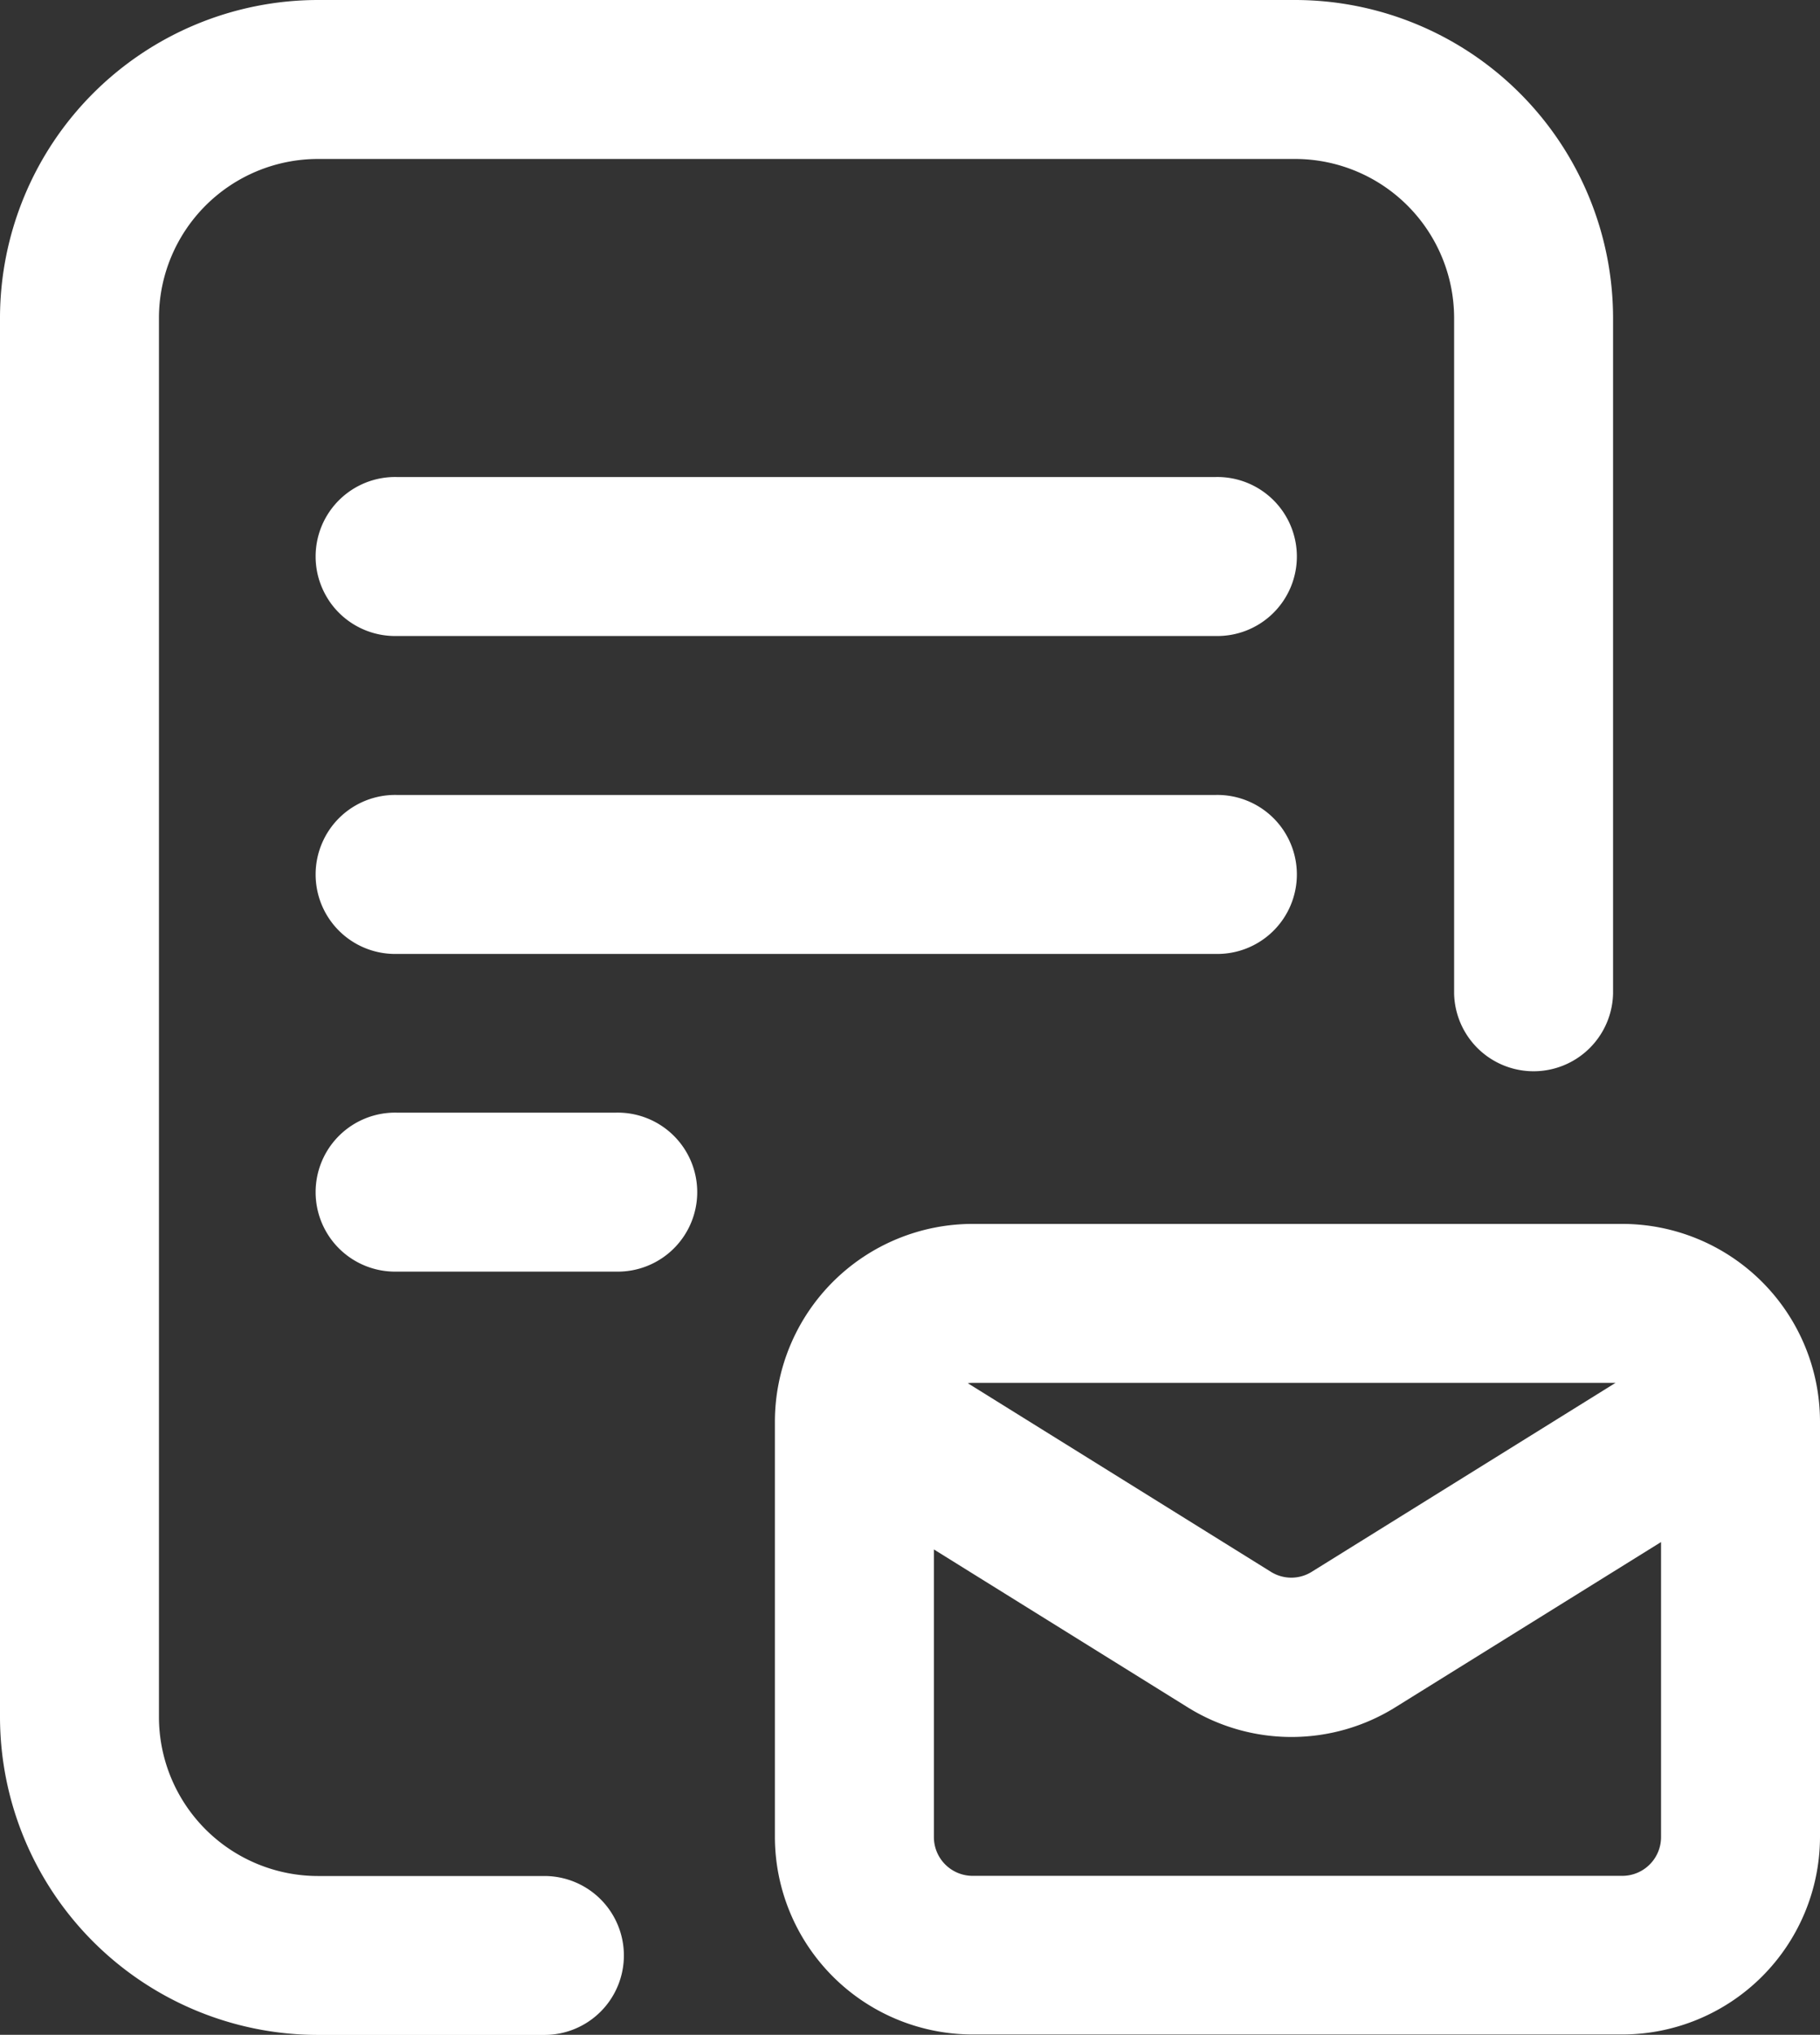
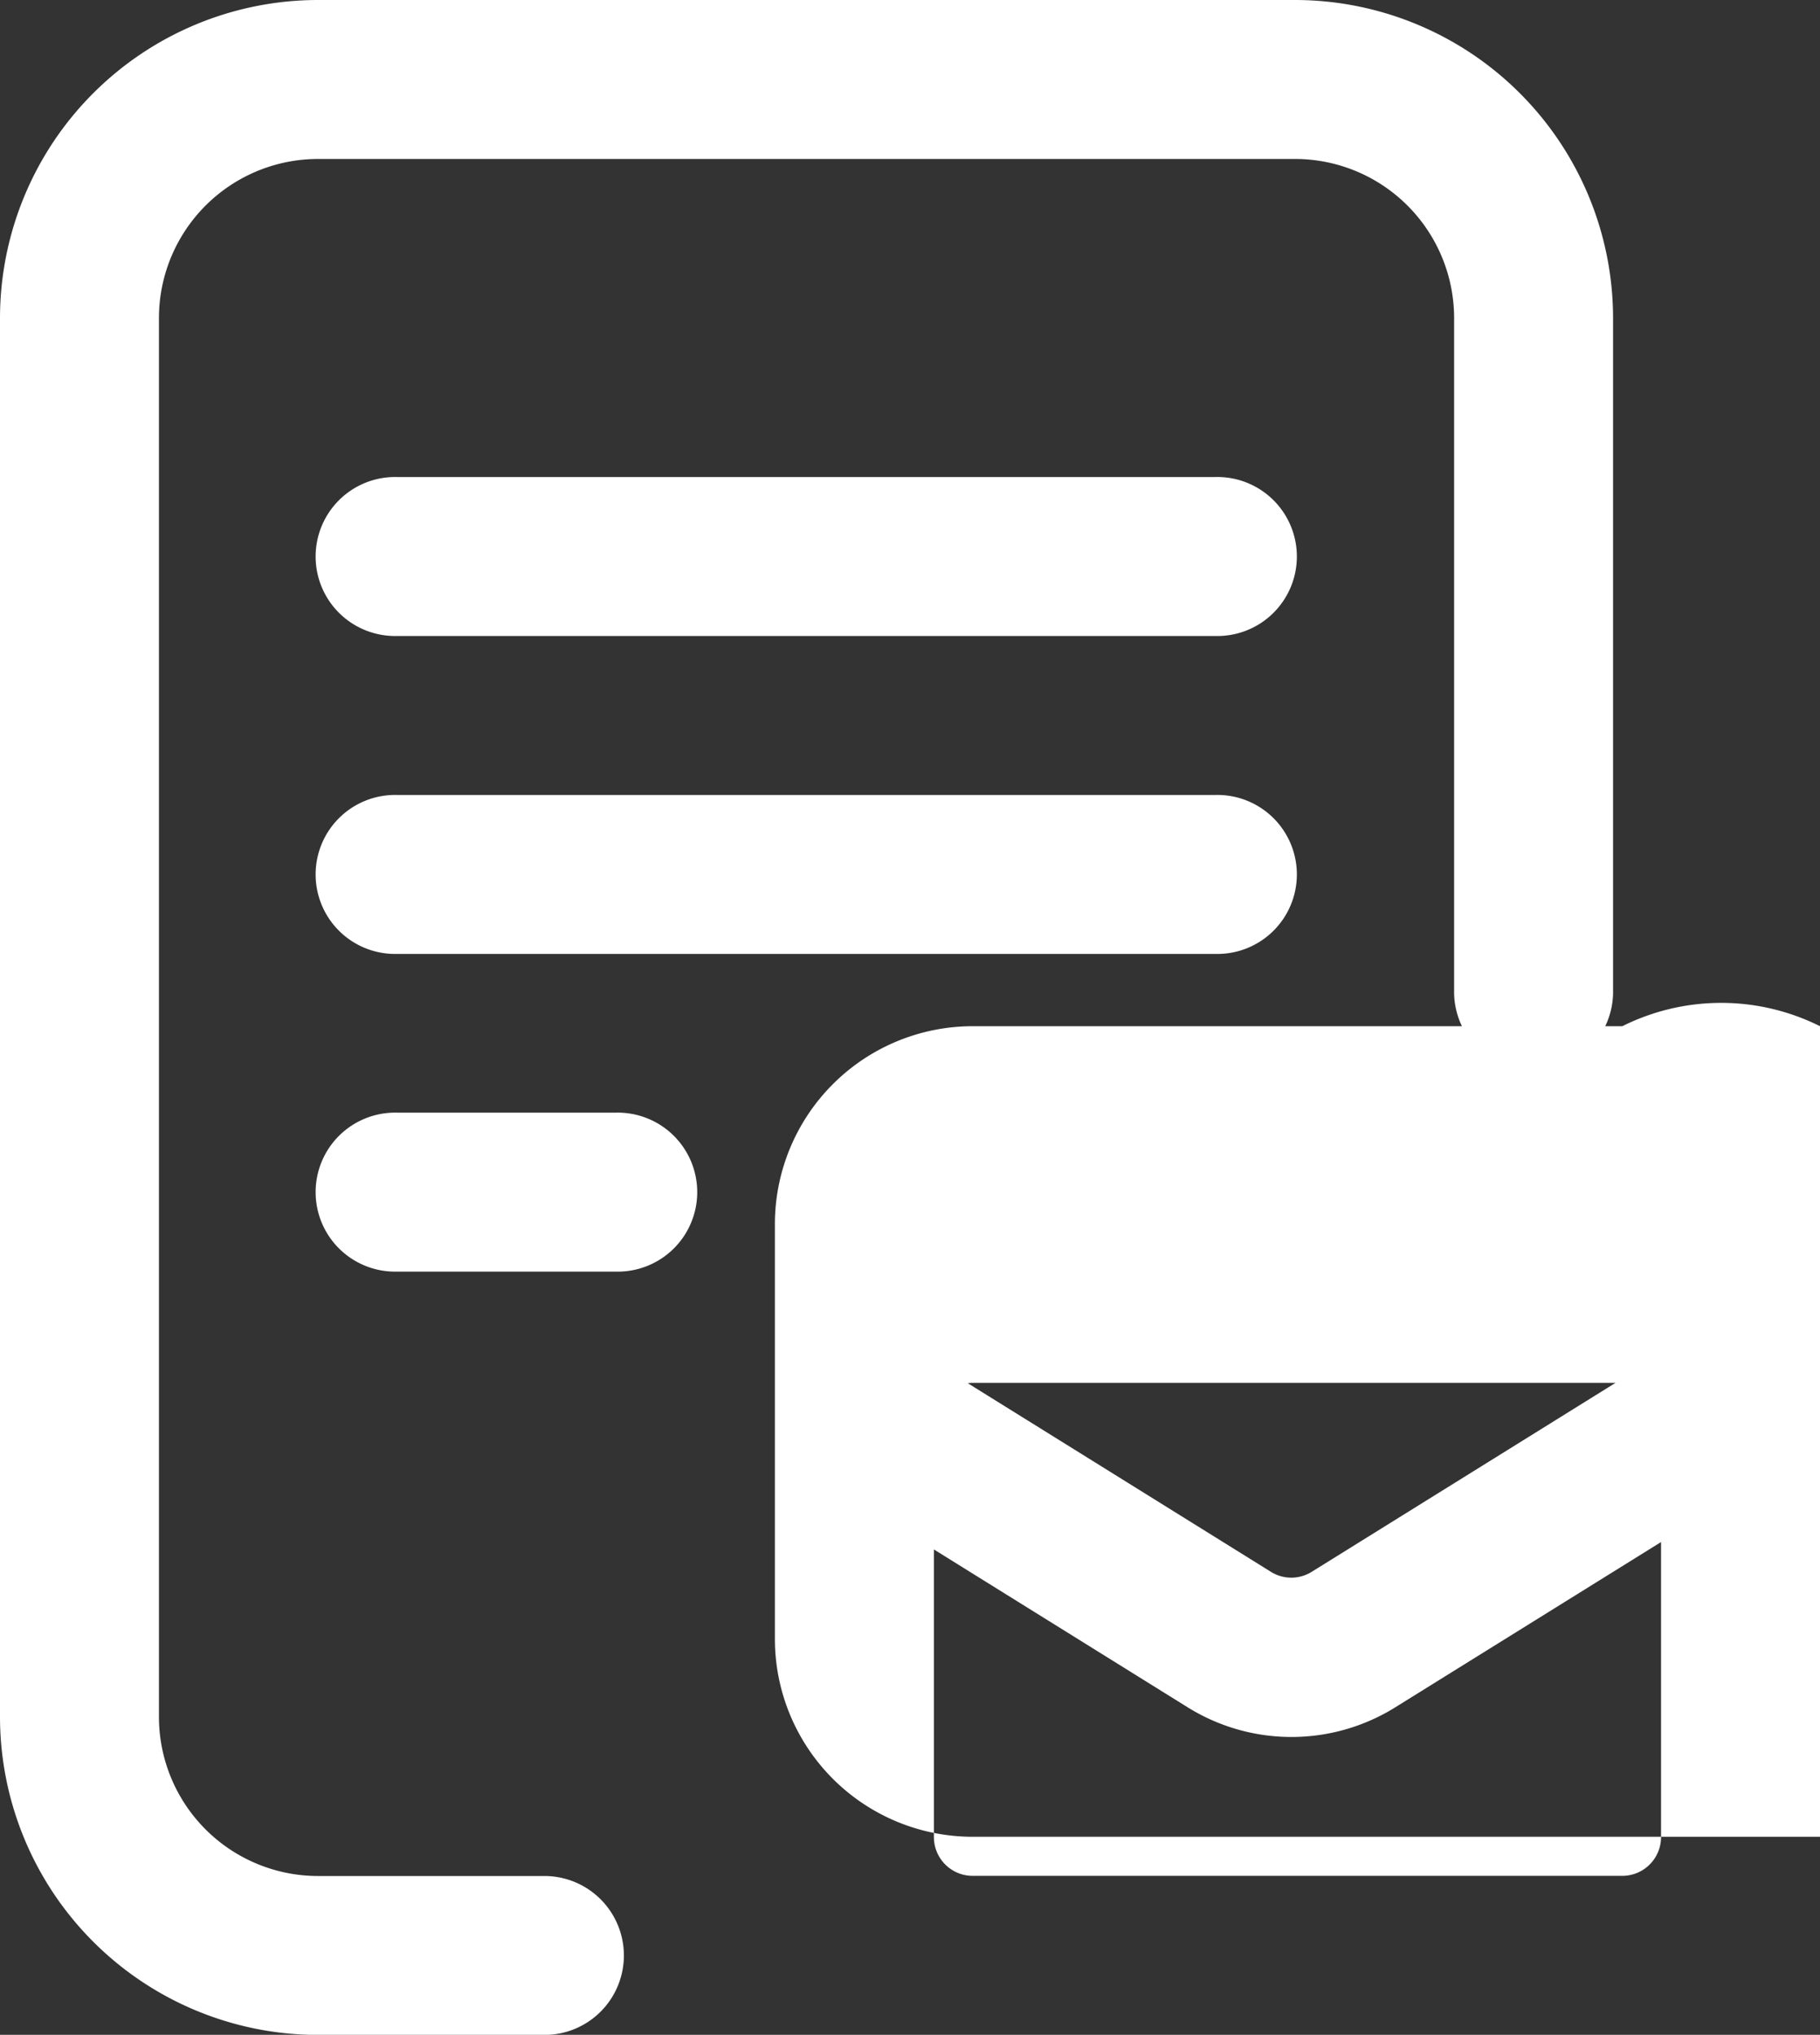
<svg xmlns="http://www.w3.org/2000/svg" width="43.843" height="49.012" viewBox="0 0 43.843 49.012">
  <rect x="0" y="0" width="43.843" height="49.012" fill="#333333" stroke="none" />
-   <path id="_003-send-file" data-name="003-send-file" d="M15.029,47.1a1.914,1.914,0,0,1-1.915,1.915H7.658A7.667,7.667,0,0,1,0,41.354V7.658A7.667,7.667,0,0,1,7.658,0H31.2a7.667,7.667,0,0,1,7.658,7.658V23.932a1.915,1.915,0,0,1-3.829,0V7.658A3.834,3.834,0,0,0,31.2,3.829H7.658A3.834,3.834,0,0,0,3.829,7.658v33.7a3.834,3.834,0,0,0,3.829,3.829h5.456A1.914,1.914,0,0,1,15.029,47.1Zm14.253-35.61H9.562a1.915,1.915,0,1,0,0,3.829h19.72a1.915,1.915,0,1,0,0-3.829Zm0,7.658H9.562a1.915,1.915,0,1,0,0,3.829h19.72a1.915,1.915,0,1,0,0-3.829ZM14.838,26.8H9.562a1.915,1.915,0,1,0,0,3.829h5.275a1.915,1.915,0,1,0,0-3.829Zm29.005,7.442v10a4.767,4.767,0,0,1-4.762,4.762H23.429a4.767,4.767,0,0,1-4.762-4.762v-10a4.767,4.767,0,0,1,4.762-4.762H39.081A4.767,4.767,0,0,1,43.843,34.245Zm-20.414-.933a.892.892,0,0,0-.115.008l7.3,4.542a.928.928,0,0,0,.986,0l7.317-4.55ZM40.014,44.25V37.143l-6.388,3.972a4.733,4.733,0,0,1-5.029,0l-6.1-3.794V44.25a.934.934,0,0,0,.933.933H39.081A.934.934,0,0,0,40.014,44.25Zm0,0" fill="#fff" />
+   <path id="_003-send-file" data-name="003-send-file" d="M15.029,47.1a1.914,1.914,0,0,1-1.915,1.915H7.658A7.667,7.667,0,0,1,0,41.354V7.658A7.667,7.667,0,0,1,7.658,0H31.2a7.667,7.667,0,0,1,7.658,7.658V23.932a1.915,1.915,0,0,1-3.829,0V7.658A3.834,3.834,0,0,0,31.2,3.829H7.658A3.834,3.834,0,0,0,3.829,7.658v33.7a3.834,3.834,0,0,0,3.829,3.829h5.456A1.914,1.914,0,0,1,15.029,47.1Zm14.253-35.61H9.562a1.915,1.915,0,1,0,0,3.829h19.72a1.915,1.915,0,1,0,0-3.829Zm0,7.658H9.562a1.915,1.915,0,1,0,0,3.829h19.72a1.915,1.915,0,1,0,0-3.829ZM14.838,26.8H9.562a1.915,1.915,0,1,0,0,3.829h5.275a1.915,1.915,0,1,0,0-3.829Zm29.005,7.442v10H23.429a4.767,4.767,0,0,1-4.762-4.762v-10a4.767,4.767,0,0,1,4.762-4.762H39.081A4.767,4.767,0,0,1,43.843,34.245Zm-20.414-.933a.892.892,0,0,0-.115.008l7.3,4.542a.928.928,0,0,0,.986,0l7.317-4.55ZM40.014,44.25V37.143l-6.388,3.972a4.733,4.733,0,0,1-5.029,0l-6.1-3.794V44.25a.934.934,0,0,0,.933.933H39.081A.934.934,0,0,0,40.014,44.25Zm0,0" fill="#fff" />
</svg>